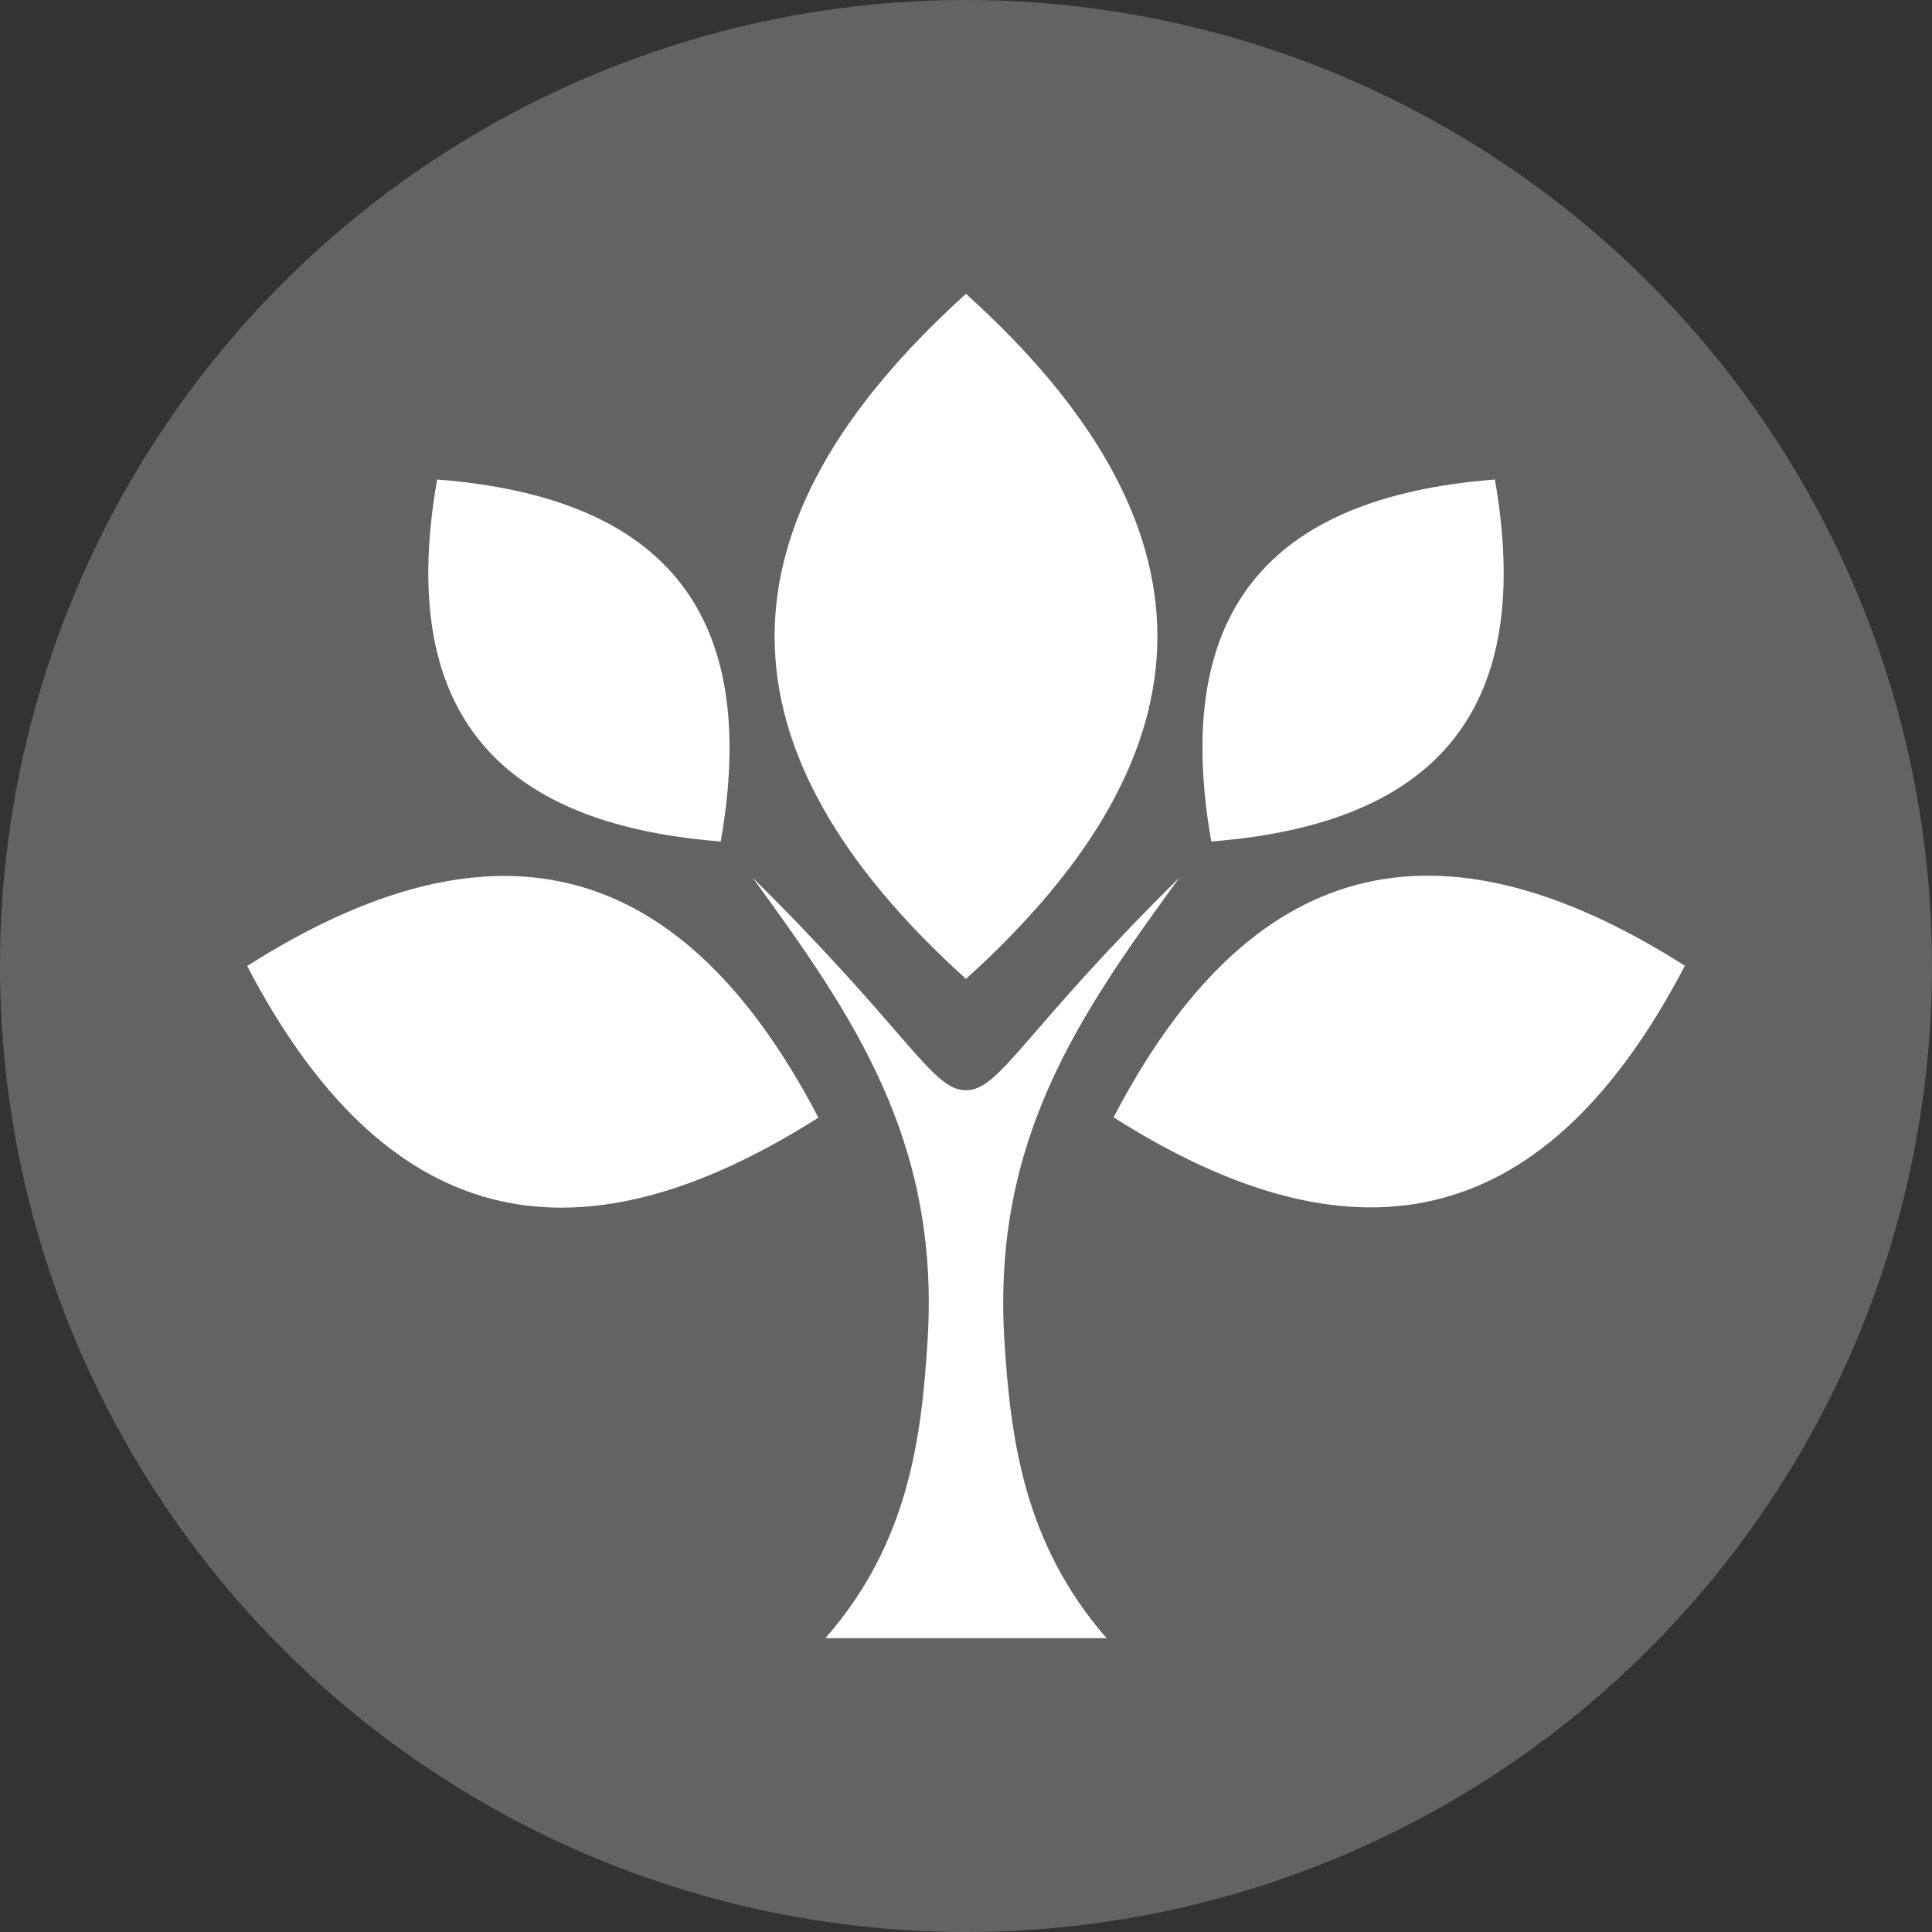
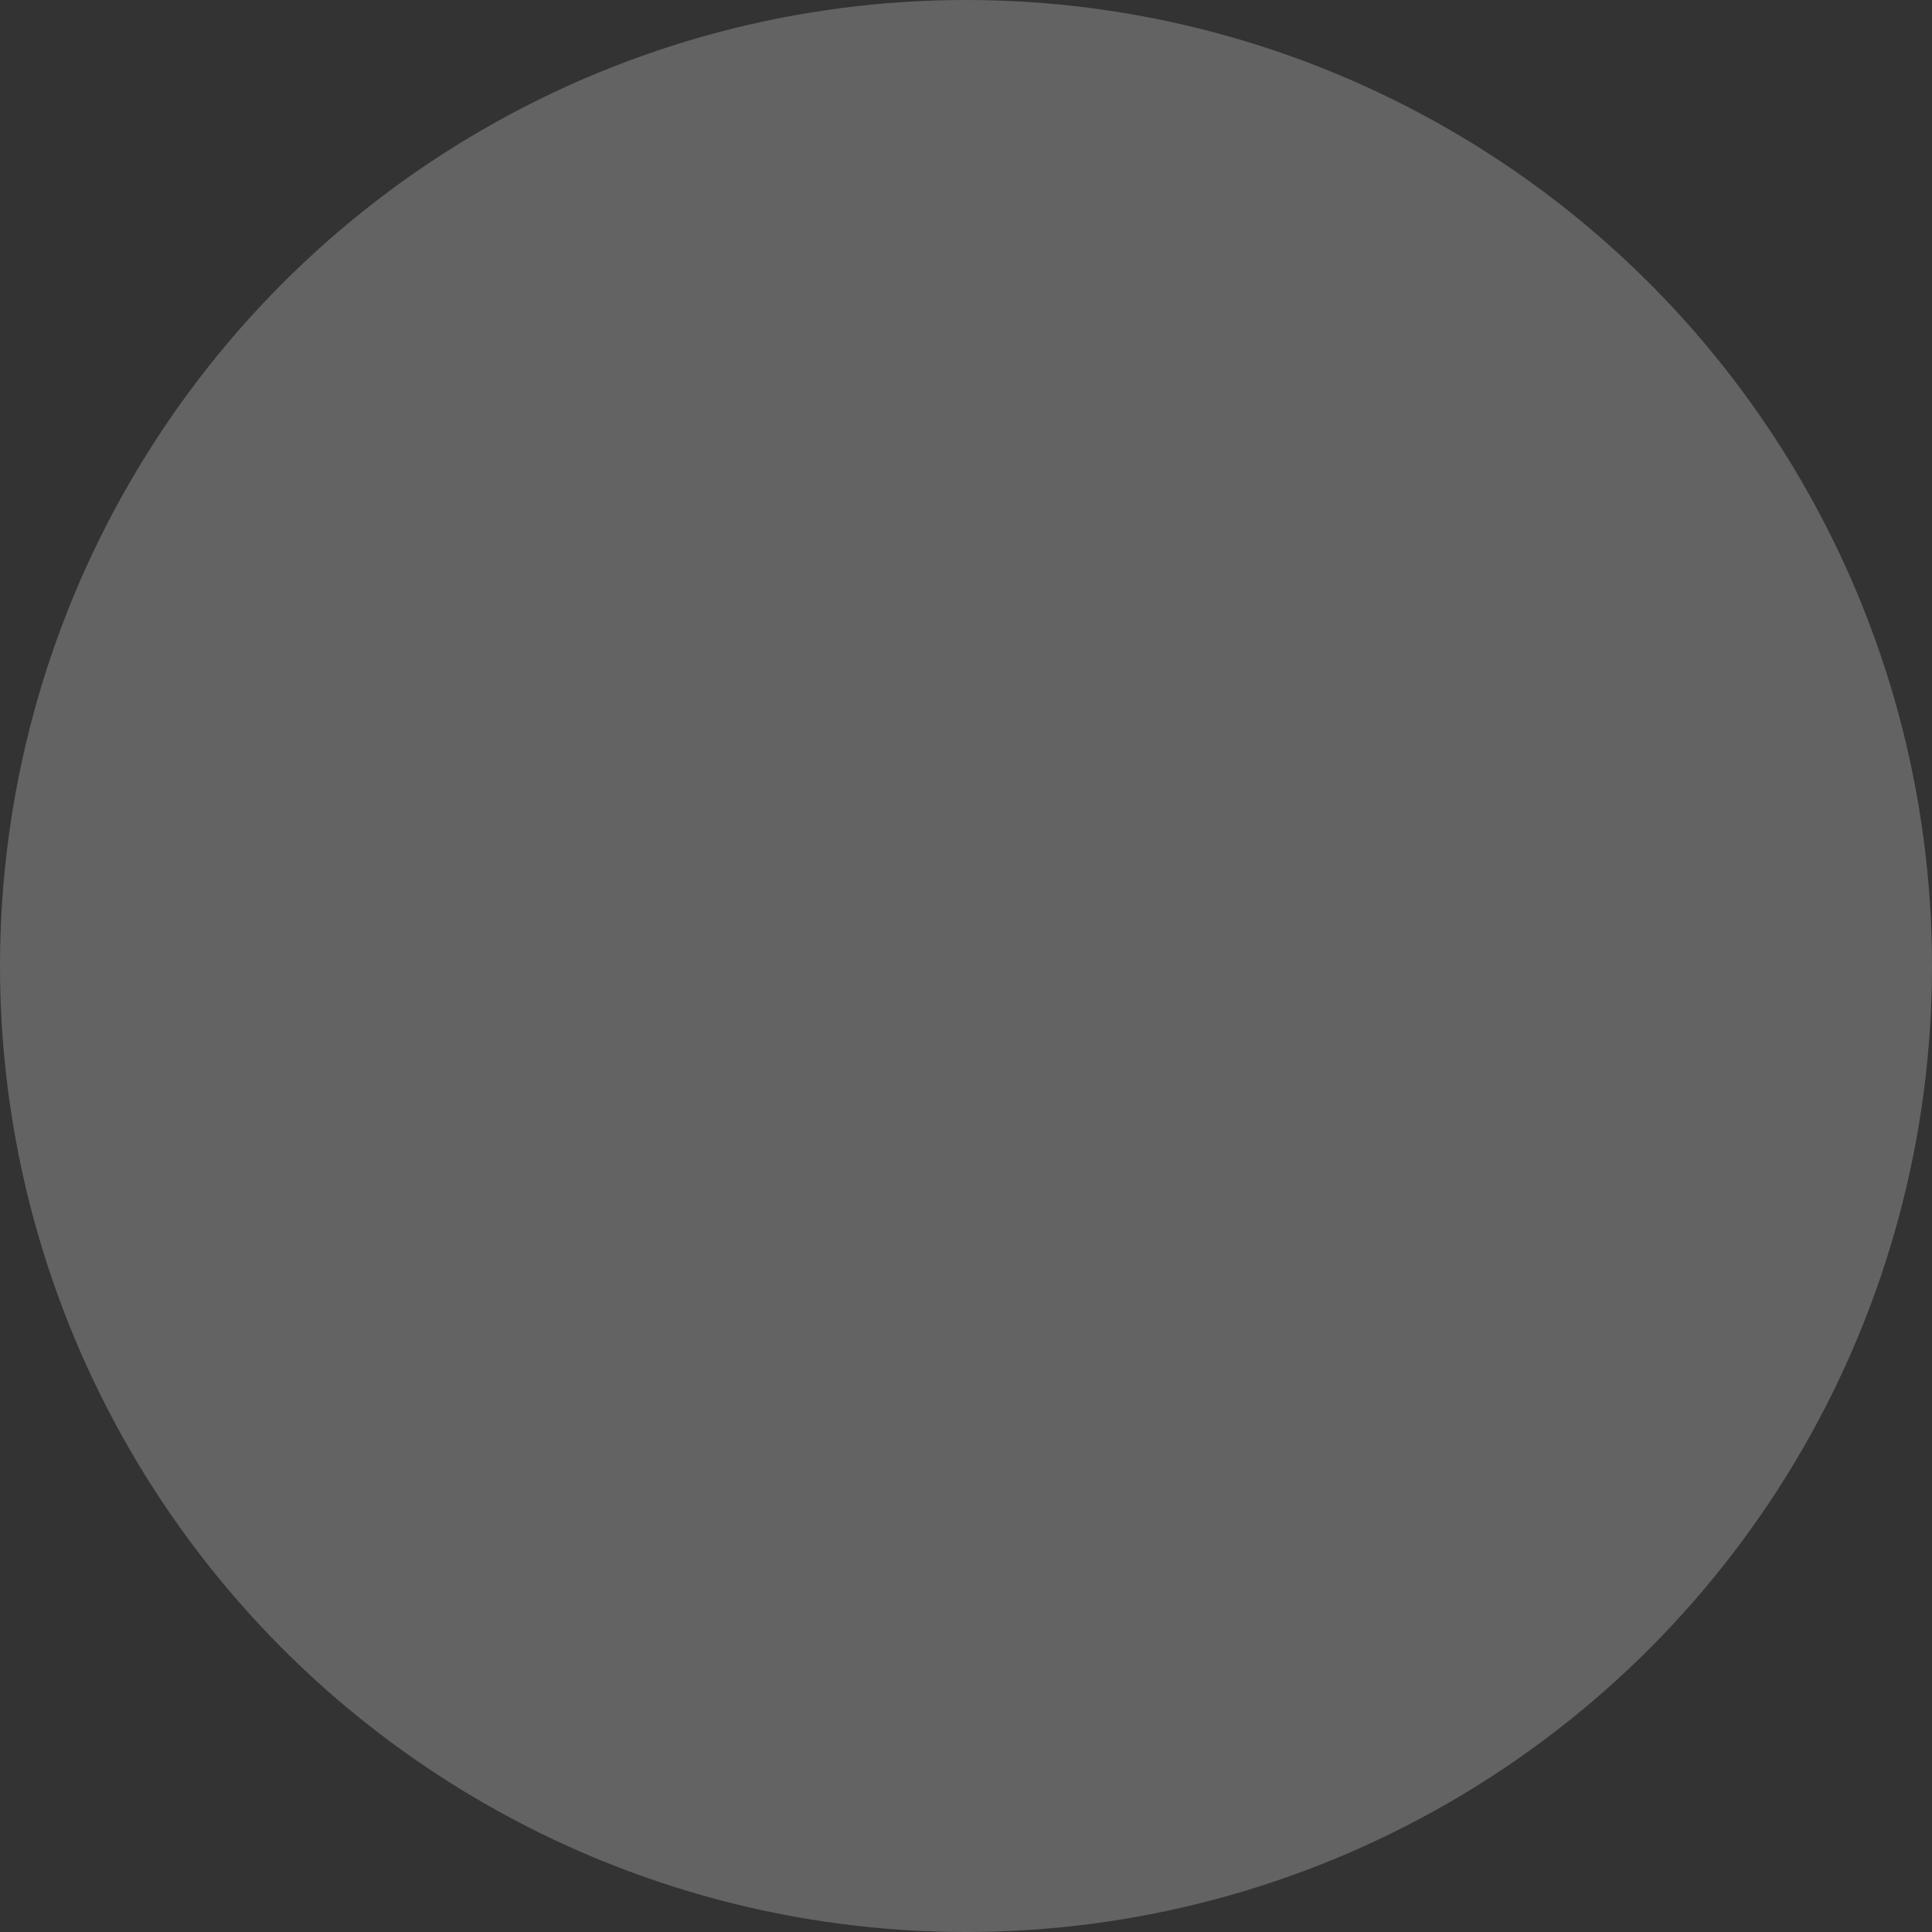
<svg xmlns="http://www.w3.org/2000/svg" viewBox="0 0 72 72" data-name="Layer 1" id="Layer_1">
  <rect x="0" y="0" width="72" height="72" fill="#333333" stroke="none" />
  <defs>
    <style>
      .cls-1 {
        fill: #646363;
      }

      .cls-2 {
        fill: #fff;
      }
    </style>
  </defs>
  <circle r="36" cy="36" cx="36" class="cls-1" />
-   <path d="M36,36.48c-9.51-8.59-9.51-16.94,0-25.53,9.51,8.59,9.51,16.94,0,25.53h0ZM30.5,41.65c-9.27,5.89-16.23,4.04-21.29-5.65,9.27-5.89,16.23-4.04,21.29,5.65h0ZM16.29,17.87c-1.47,8.41,1.99,12.82,10.57,13.49,1.47-8.41-1.99-12.82-10.57-13.49h0ZM55.71,17.87c1.47,8.41-1.99,12.82-10.57,13.49-1.47-8.41,1.98-12.82,10.57-13.49h0ZM62.79,35.99c-5.05,9.69-12.02,11.54-21.29,5.65,5.05-9.69,12.02-11.54,21.29-5.65h0ZM30.75,61.05h10.49c-3.09-3.54-3.58-7.44-3.81-11.11-.46-7.5,2.83-12.16,6.52-17.23-5.85,5.77-6.67,7.92-7.95,7.92s-2.11-2.15-7.95-7.92c3.69,5.08,6.98,9.73,6.52,17.23-.23,3.67-.71,7.57-3.81,11.11h0Z" class="cls-2" />
</svg>